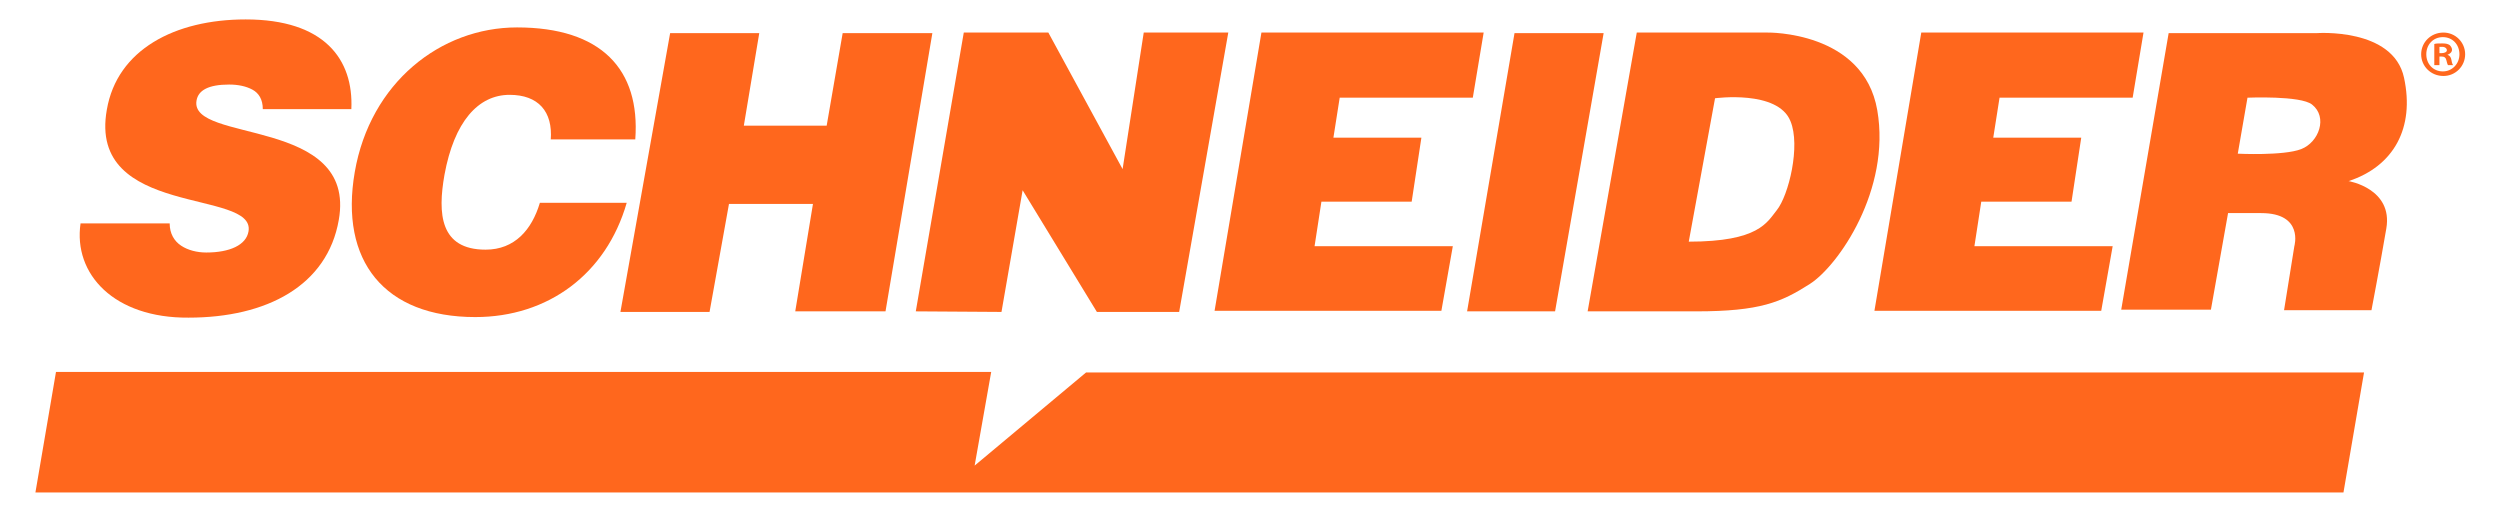
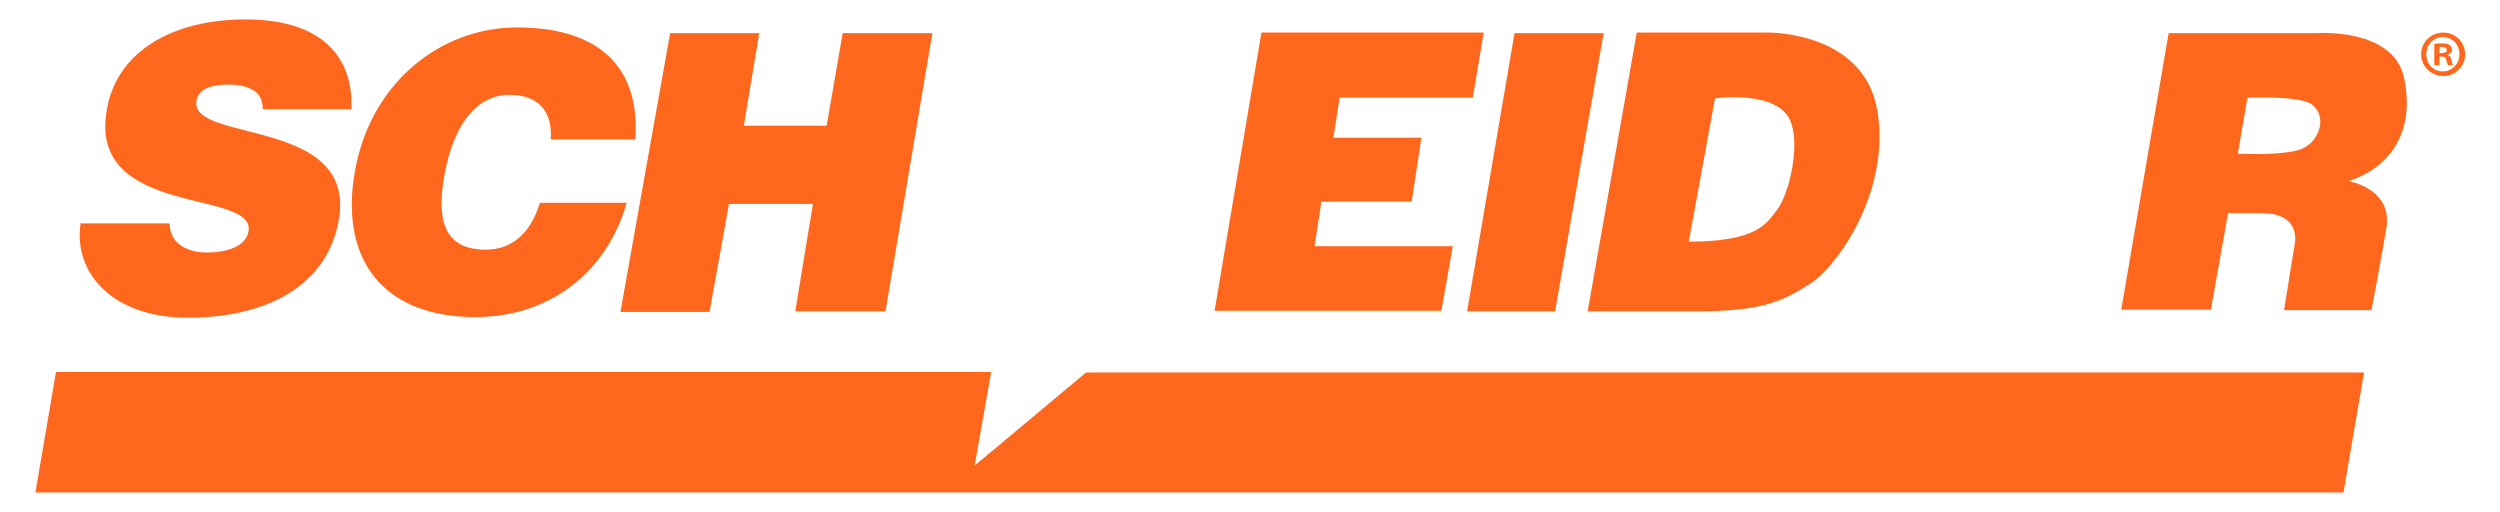
<svg xmlns="http://www.w3.org/2000/svg" version="1.1" id="Layer_1" x="0px" y="0px" viewBox="0 0 437.6 89.6" style="enable-background:new 0 0 437.6 89.6;" xml:space="preserve">
  <style type="text/css"> .st0{fill:#FF671D;} </style>
  <g>
    <path class="st0" d="M96.4,24.5c0.4-5-2.2-7.9-7.2-7.9c-5.5,0-9.7,4.7-11.4,14C76.6,37.4,77,43.7,85,43.7c5.1,0,8.1-3.5,9.5-8.2 h15.2C106.1,48,95.9,55.5,83.2,55.5c-15.9,0-23.8-9.8-21.1-25.4c2.7-15.6,15-25.3,28.4-25.3c14.7,0,21.6,7.3,20.7,19.6H96.4z" />
    <path class="st0" d="M46,19.1c0-1.7-0.7-2.8-1.8-3.4c-1.1-0.6-2.5-0.9-4.1-0.9c-3.6,0-5.4,1-5.7,2.8c-1.3,7.5,28.1,2.8,24.9,20.9 c-2,11.5-12.6,17.1-26.3,17.1C20,55.7,12.8,48,14.1,39.1h15.6c0,1.8,0.8,3.1,2,3.9c1.2,0.8,2.8,1.2,4.4,1.2c4.1,0,7-1.3,7.4-3.7 c1.3-7.5-28.2-2.3-24.8-21.3C20.5,8.7,30.6,3.4,43,3.4c13.8,0,18.9,7,18.5,15.7H46z" />
    <polygon class="st0" points="117.3,5.8 132.9,5.8 130.2,22 144.7,22 147.5,5.8 163.2,5.8 155,54.5 139.2,54.5 142.3,35.7 127.6,35.7 124.2,54.6 108.6,54.6 " />
-     <polygon class="st0" points="160.3,54.5 168.7,5.7 183.5,5.7 196.5,29.6 200.2,5.7 215,5.7 206.4,54.6 192,54.6 179,33.3 175.3,54.6 " />
    <polygon class="st0" points="220.8,5.7 259.7,5.7 257.8,17.1 234.5,17.1 233.4,24.1 248.8,24.1 247.1,35.3 231.3,35.3 230.1,43.1 254.3,43.1 252.3,54.4 212.6,54.4 " />
-     <polygon class="st0" points="336.3,5.7 375.2,5.7 373.3,17.1 350,17.1 348.9,24.1 364.3,24.1 362.6,35.3 346.8,35.3 345.6,43.1 369.8,43.1 367.8,54.4 328.1,54.4 " />
    <polygon class="st0" points="265.1,5.8 280.7,5.8 272.2,54.5 256.8,54.5 " />
    <path class="st0" d="M286.5,5.7h22.9c0,0,16.8-0.3,19.2,13.6s-6.8,27.2-11.8,30.4s-8.7,4.8-19.9,4.8h-19L286.5,5.7z M295.6,42.3 c12.3,0,13.7-3.4,15.4-5.5c2.1-2.6,4.2-11.3,2.4-15.6c-2.2-5.5-13.2-4-13.2-4L295.6,42.3z" />
    <path class="st0" d="M379.6,5.8h25.9c0,0,13.4-1,15.3,7.8s-1.8,15.5-9.7,18.1c0,0,7.8,1.3,6.6,8.3c-1.2,7-2.6,14.3-2.6,14.3h-15.3 l1.8-11.2c0,0,1.7-5.8-5.8-5.8h-5.8l-3,16.9h-15.7L379.6,5.8z M391.7,26.9c0,0,8,0.4,11.1-0.8c3.1-1.2,4.7-5.6,1.9-7.8 c-2-1.6-11.3-1.2-11.3-1.2L391.7,26.9z" />
    <polygon class="st0" points="6.2,86.2 9.8,65.1 173.5,65.1 170.6,81.5 190.1,65.2 413.8,65.2 410.2,86.2 " />
    <g>
      <path class="st0" d="M431.5,9.5c0,2.1-1.7,3.8-3.8,3.8c-2.2,0-3.9-1.7-3.9-3.8c0-2.1,1.7-3.8,3.9-3.8 C429.8,5.7,431.5,7.4,431.5,9.5z M424.7,9.5c0,1.7,1.2,3,2.9,3c1.6,0,2.9-1.3,2.9-3c0-1.7-1.2-3-2.9-3 C425.9,6.5,424.7,7.8,424.7,9.5z M427,11.4h-0.9V7.7c0.3-0.1,0.8-0.1,1.4-0.1c0.7,0,1,0.1,1.3,0.3c0.2,0.2,0.4,0.5,0.4,0.8 c0,0.4-0.3,0.7-0.8,0.9v0c0.4,0.1,0.6,0.4,0.7,0.9c0.1,0.6,0.2,0.8,0.3,0.9h-0.9c-0.1-0.1-0.2-0.5-0.3-0.9 c-0.1-0.4-0.3-0.6-0.8-0.6H427V11.4z M427,9.3h0.4c0.5,0,0.9-0.2,0.9-0.5c0-0.3-0.3-0.6-0.8-0.6c-0.2,0-0.4,0-0.5,0V9.3z" />
    </g>
  </g>
</svg>